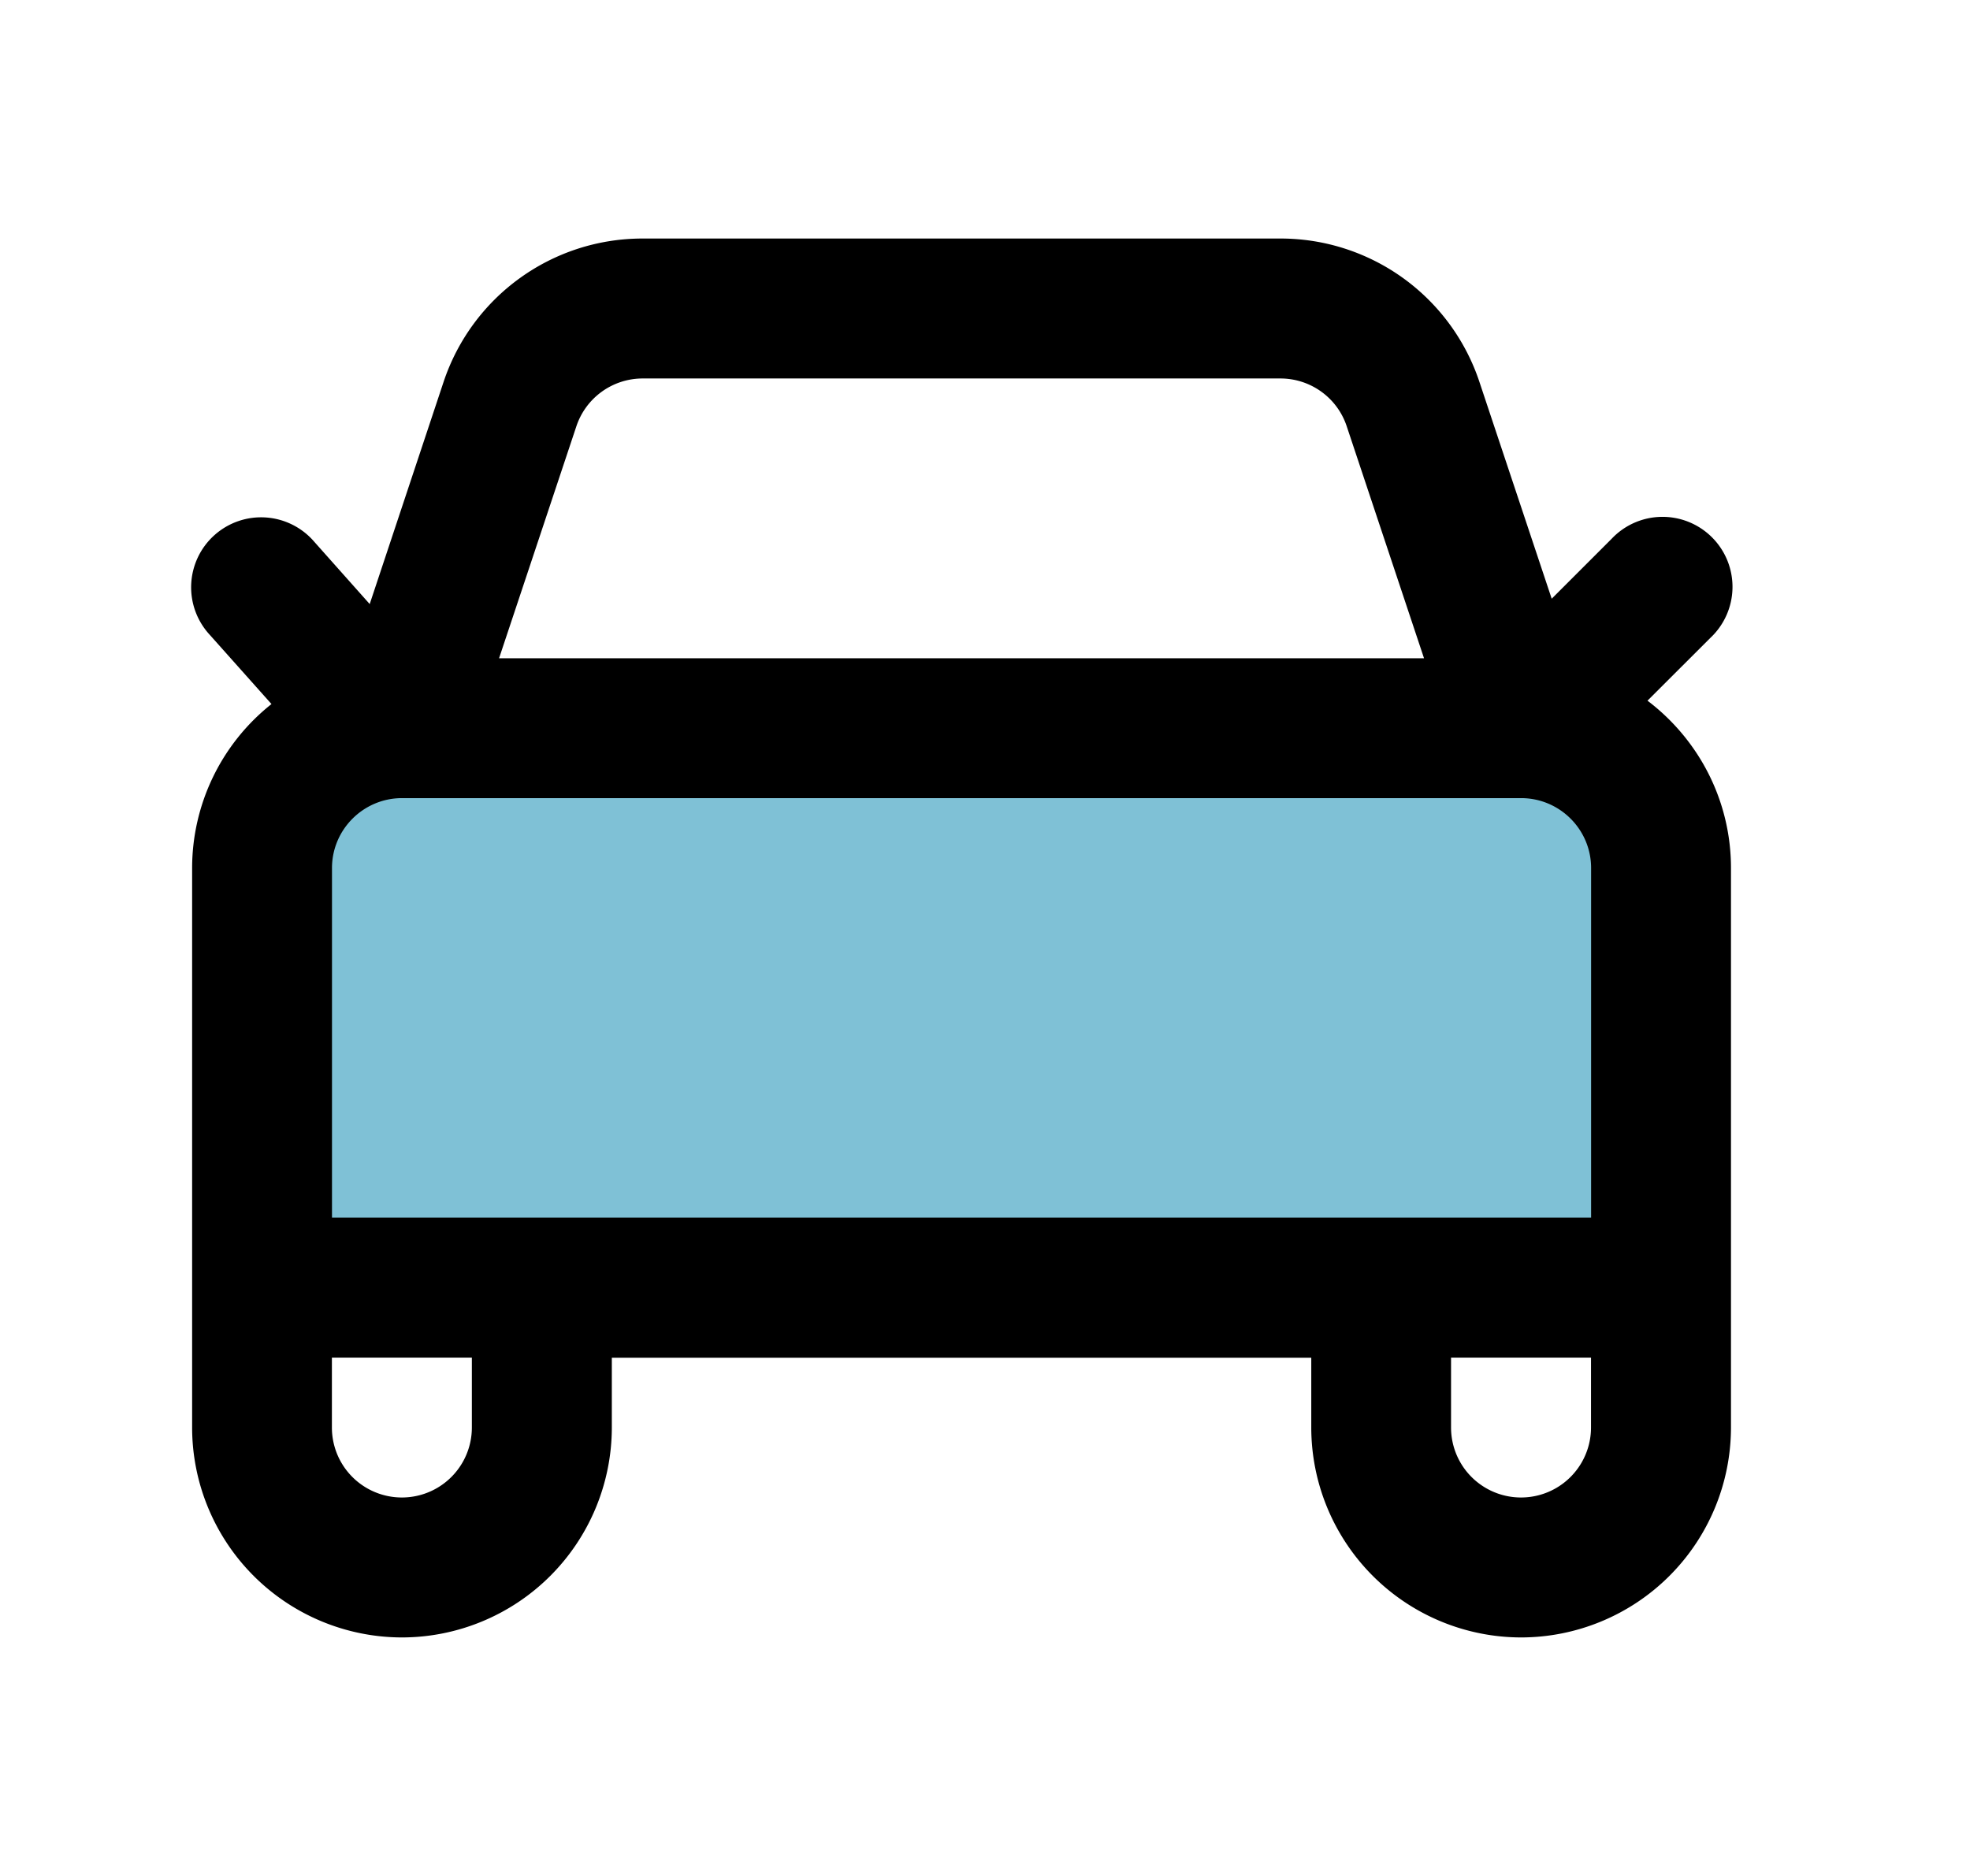
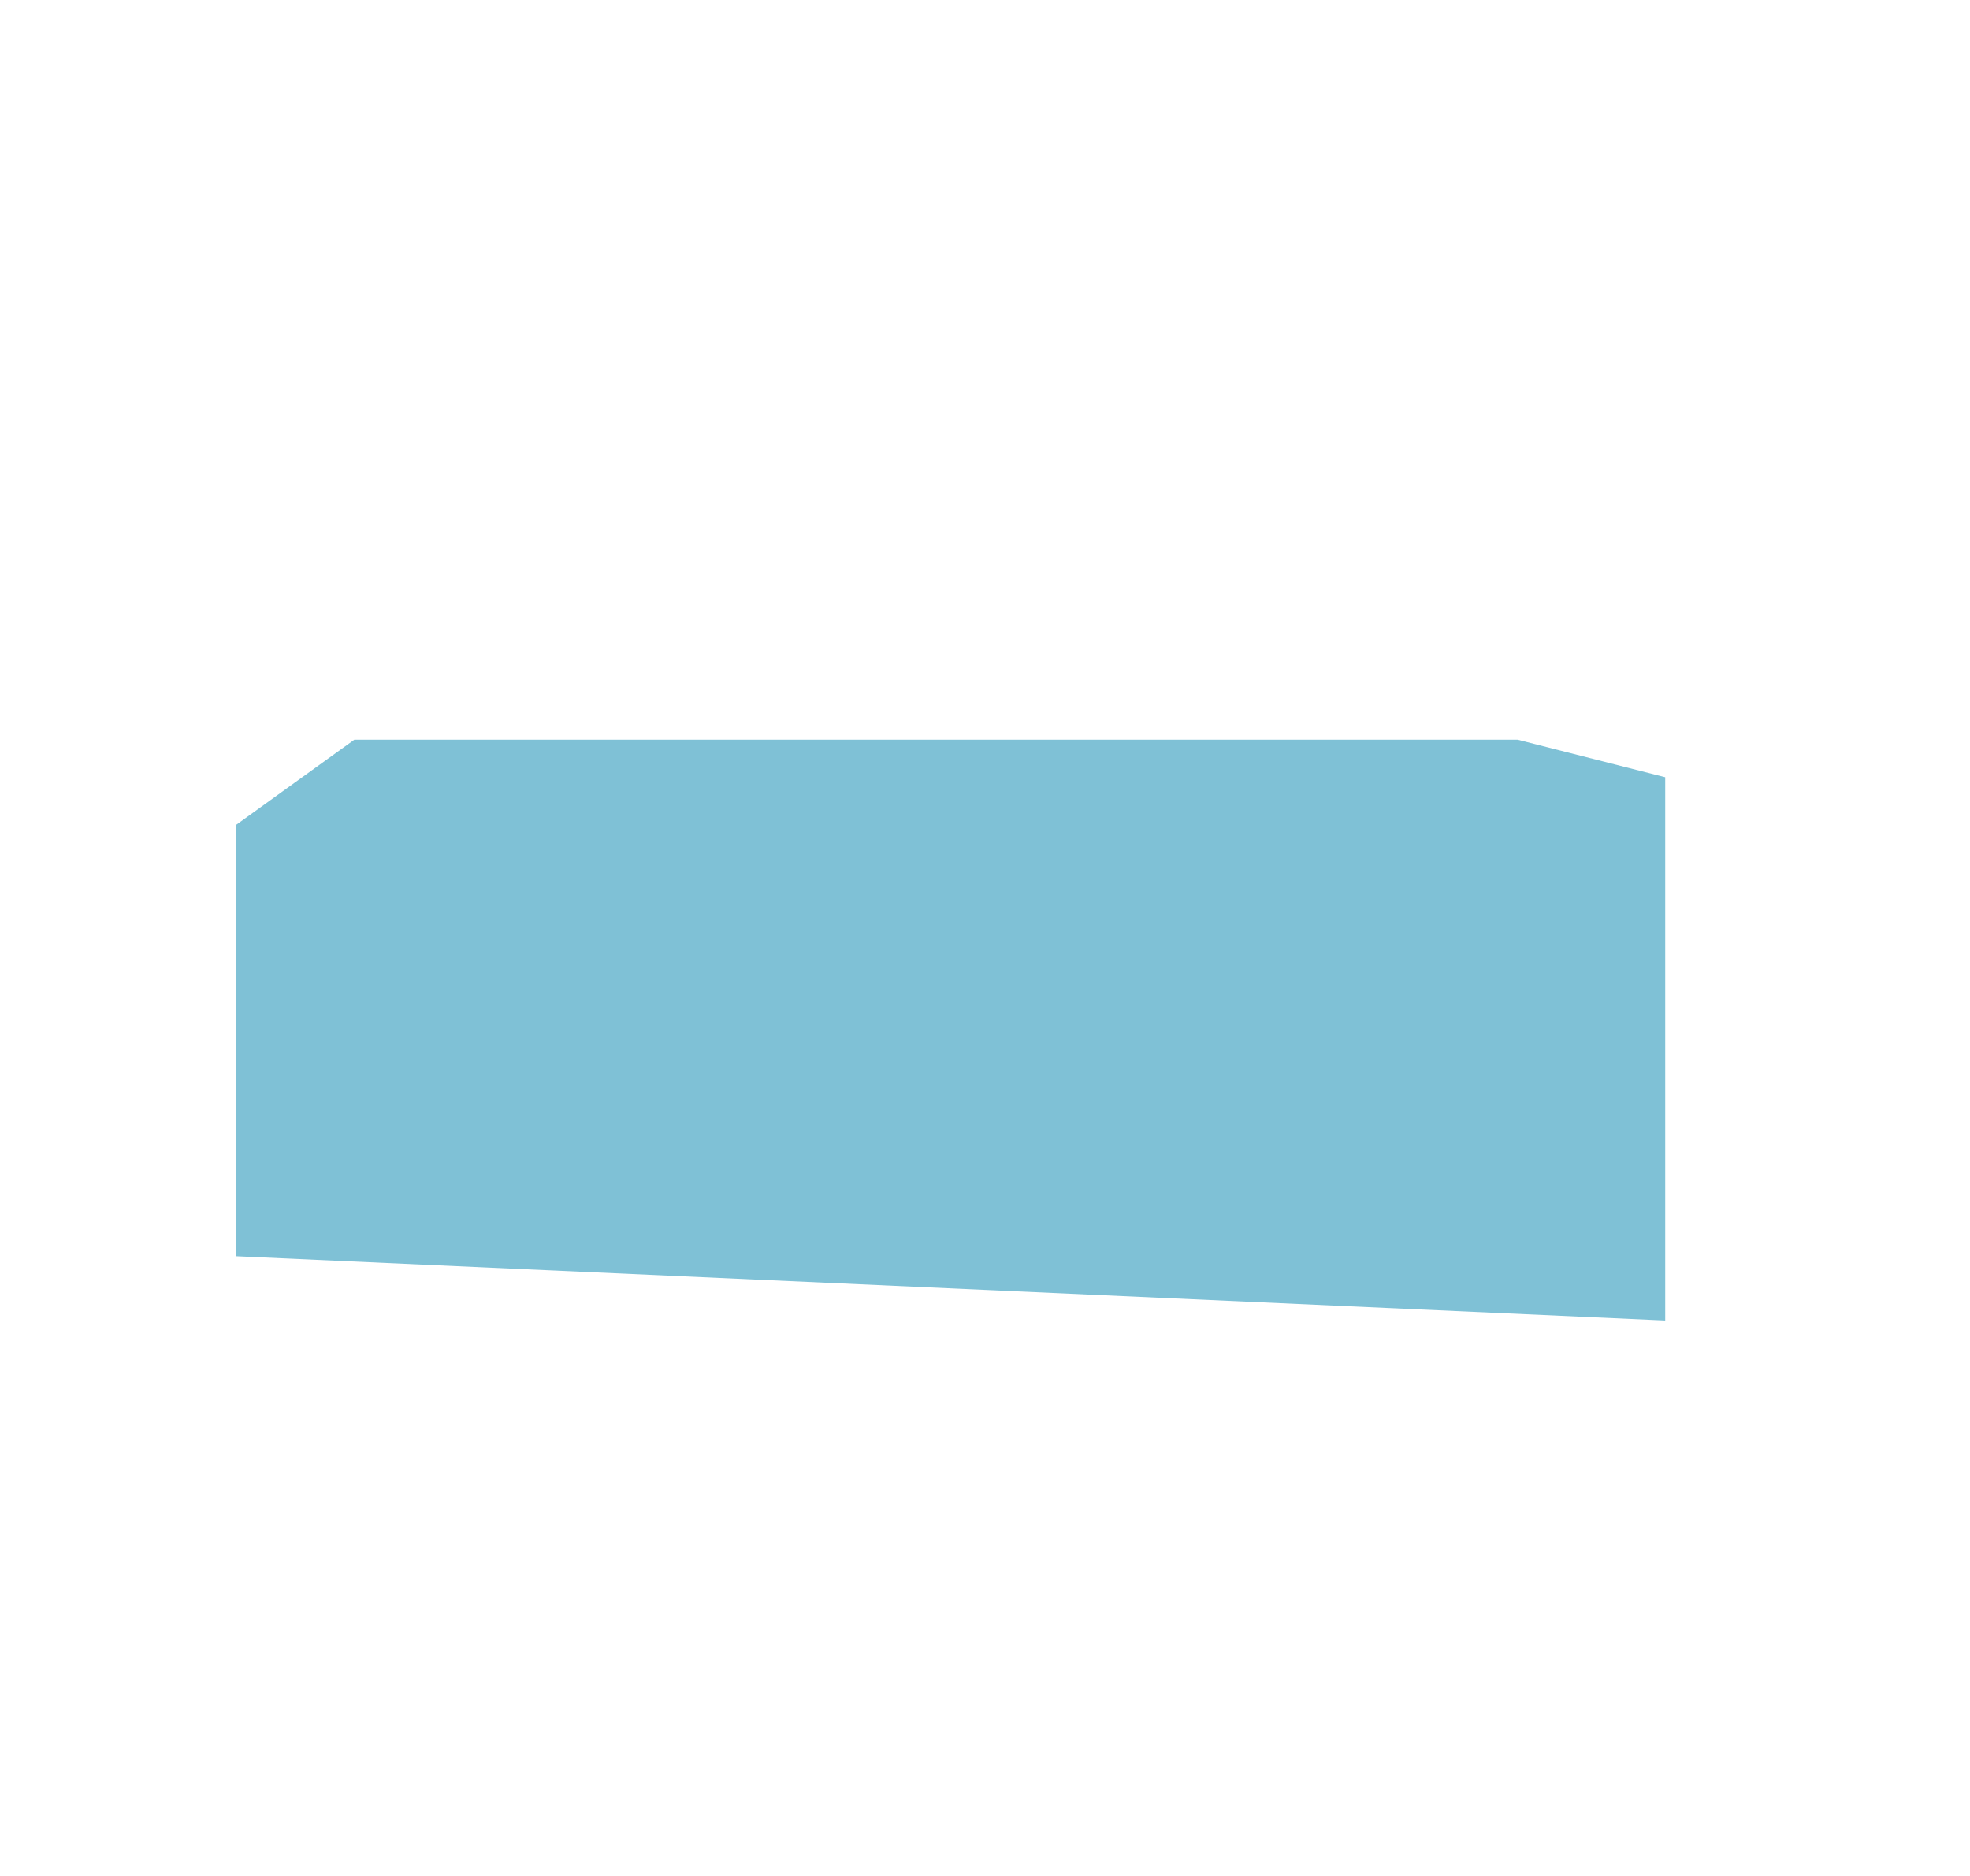
<svg xmlns="http://www.w3.org/2000/svg" width="21" height="20">
  <g fill="none" fill-rule="evenodd">
    <path fill="#7FC1D6" d="M3.777 7.886h12.401l1.573.4v5.792l-15.234-.685V8.794z" />
-     <path d="m17.562 7.47.671-.67a.746.746 0 1 0-1.054-1.055l-.638.638-.77-2.31a2.234 2.234 0 0 0-2.122-1.53H6.85c-.964 0-1.817.615-2.122 1.53L3.941 6.44l-.59-.663a.746.746 0 1 0-1.114.992l.657.737a2.233 2.233 0 0 0-.846 1.75v5.964a2.24 2.24 0 0 0 2.237 2.237 2.24 2.24 0 0 0 2.237-2.237v-.745h7.456v.745a2.24 2.24 0 0 0 2.237 2.237 2.24 2.24 0 0 0 2.237-2.237V9.254c0-.727-.35-1.375-.89-1.784zM6.144 4.545a.745.745 0 0 1 .707-.51h6.798c.321 0 .606.205.707.51l.824 2.473H5.32l.824-2.473zM5.03 15.219a.746.746 0 0 1-1.492 0v-.745h1.492v.745zm11.93 0a.746.746 0 0 1-1.492 0v-.745h1.492v.745zm0-2.237H3.539V9.254c0-.41.335-.745.746-.745h11.93c.411 0 .746.334.746.745v3.728z" fill="#000" />
  </g>
</svg>